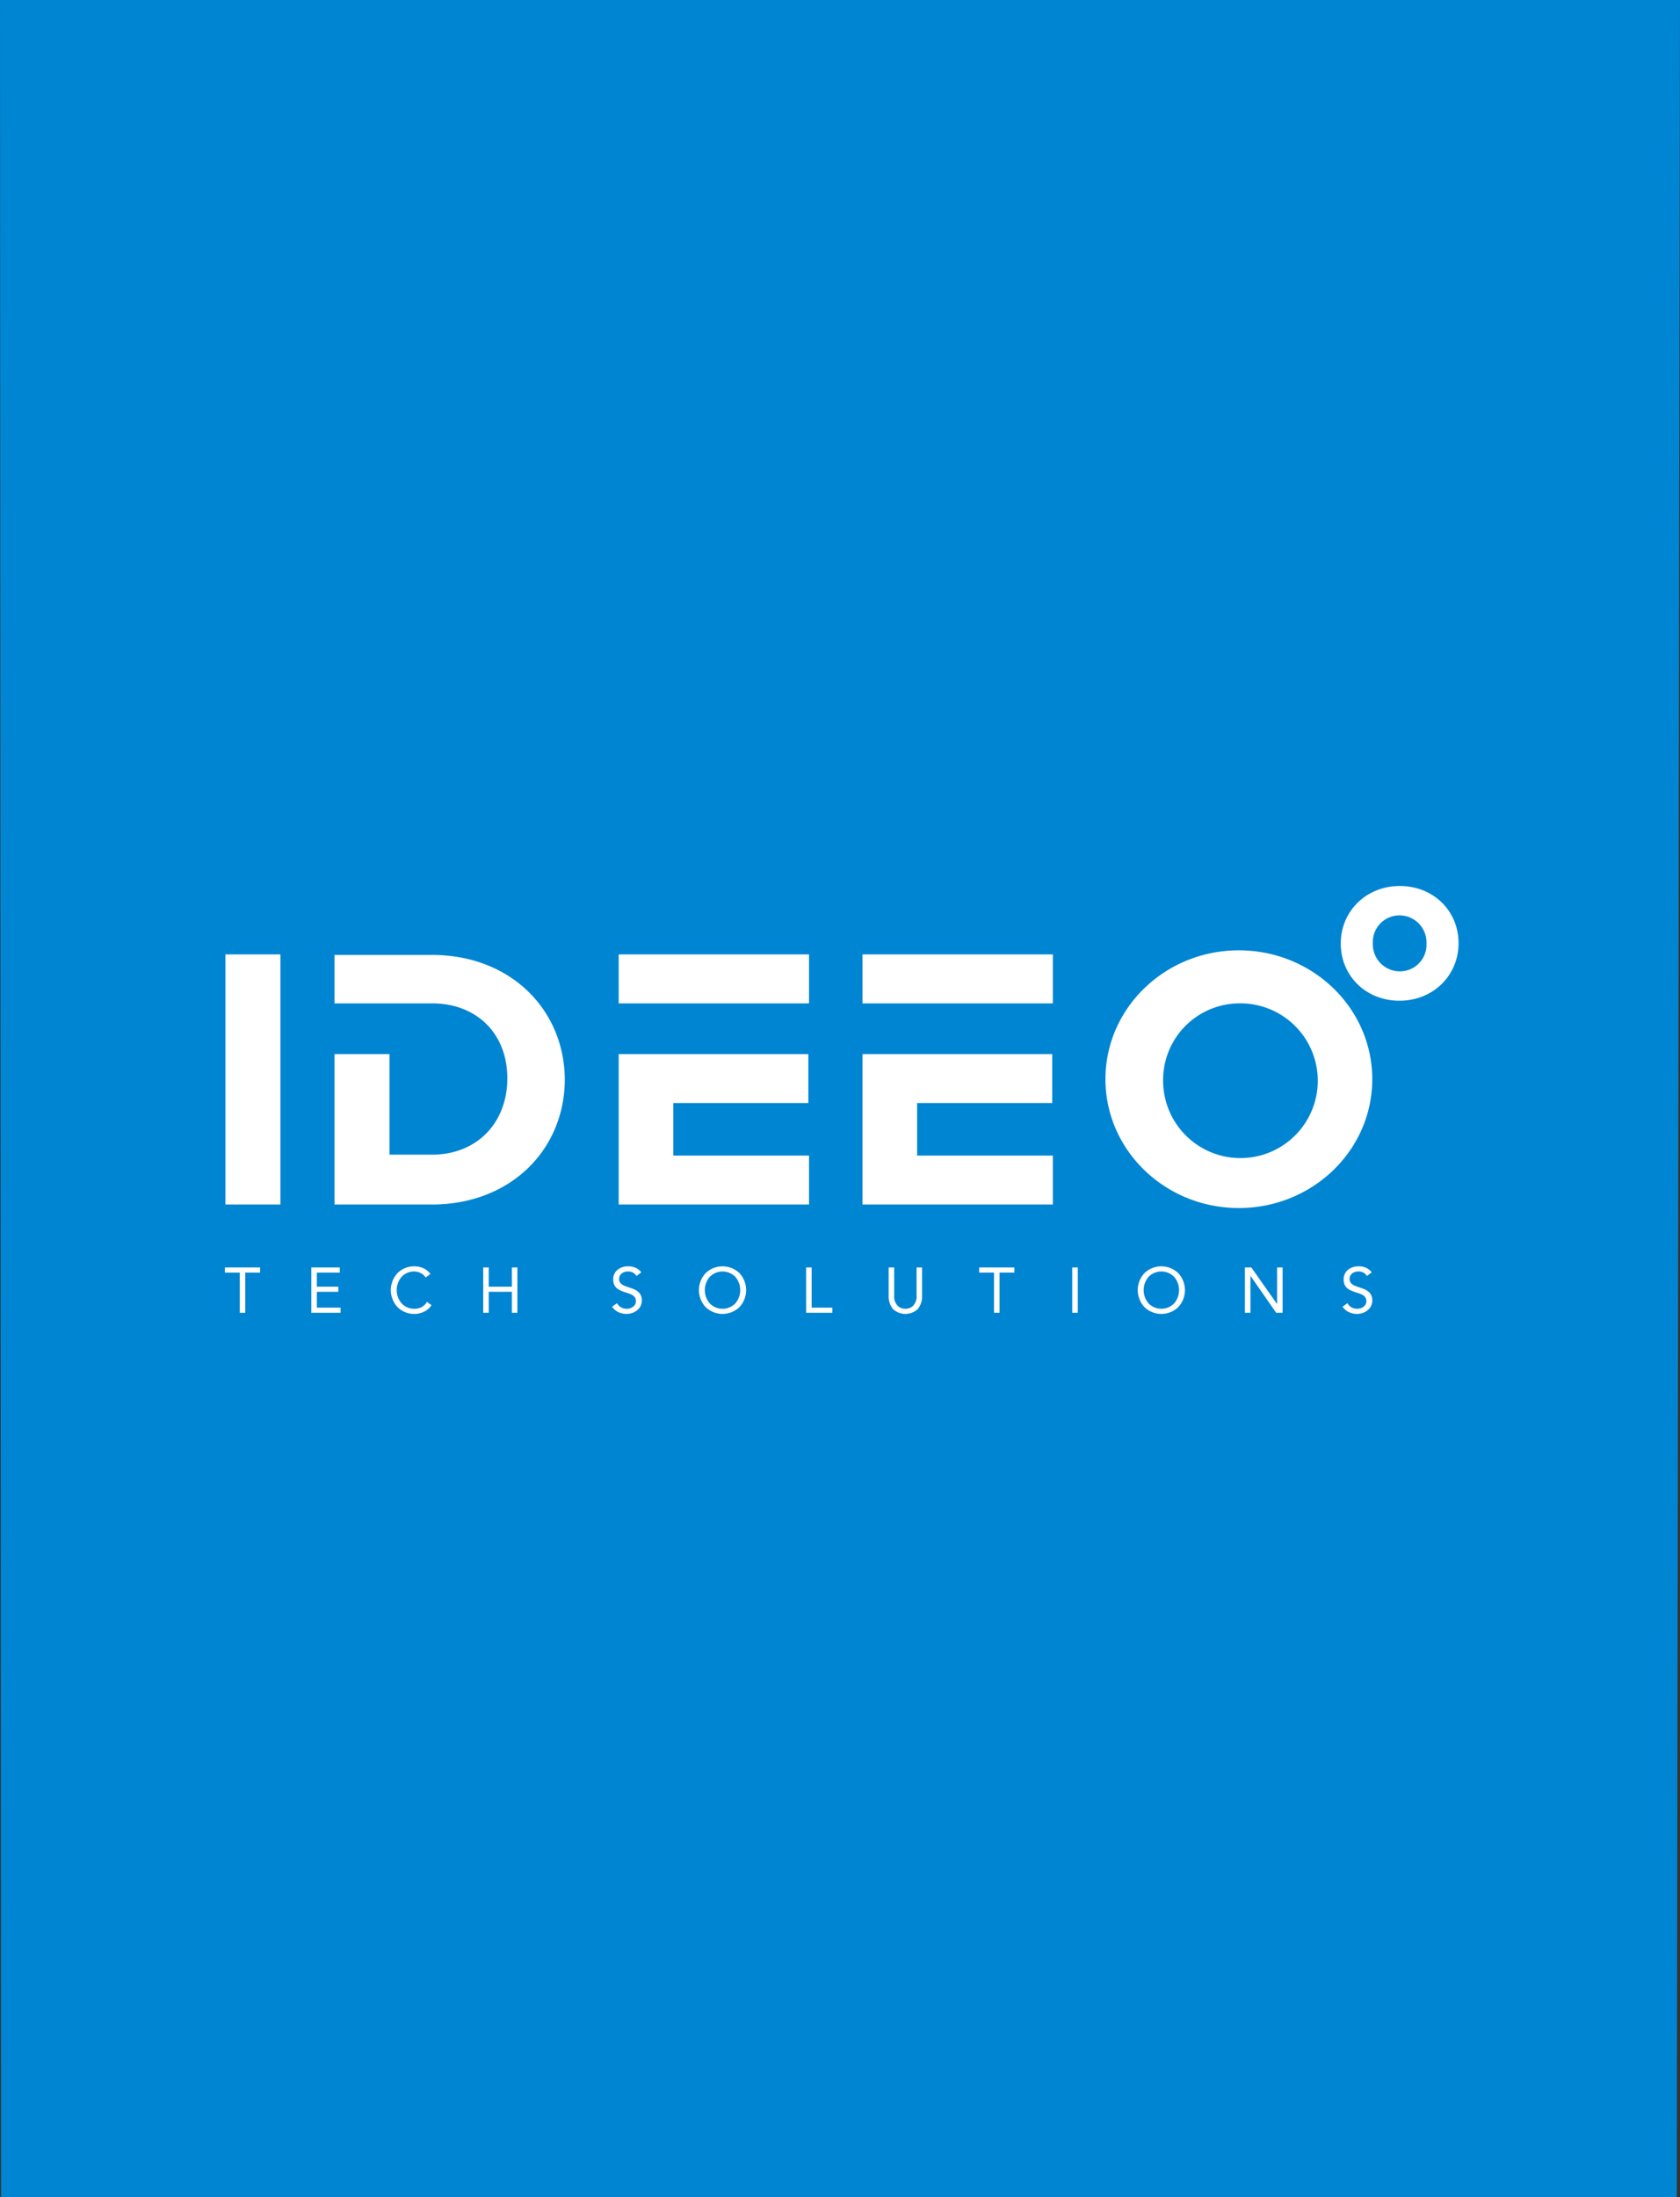
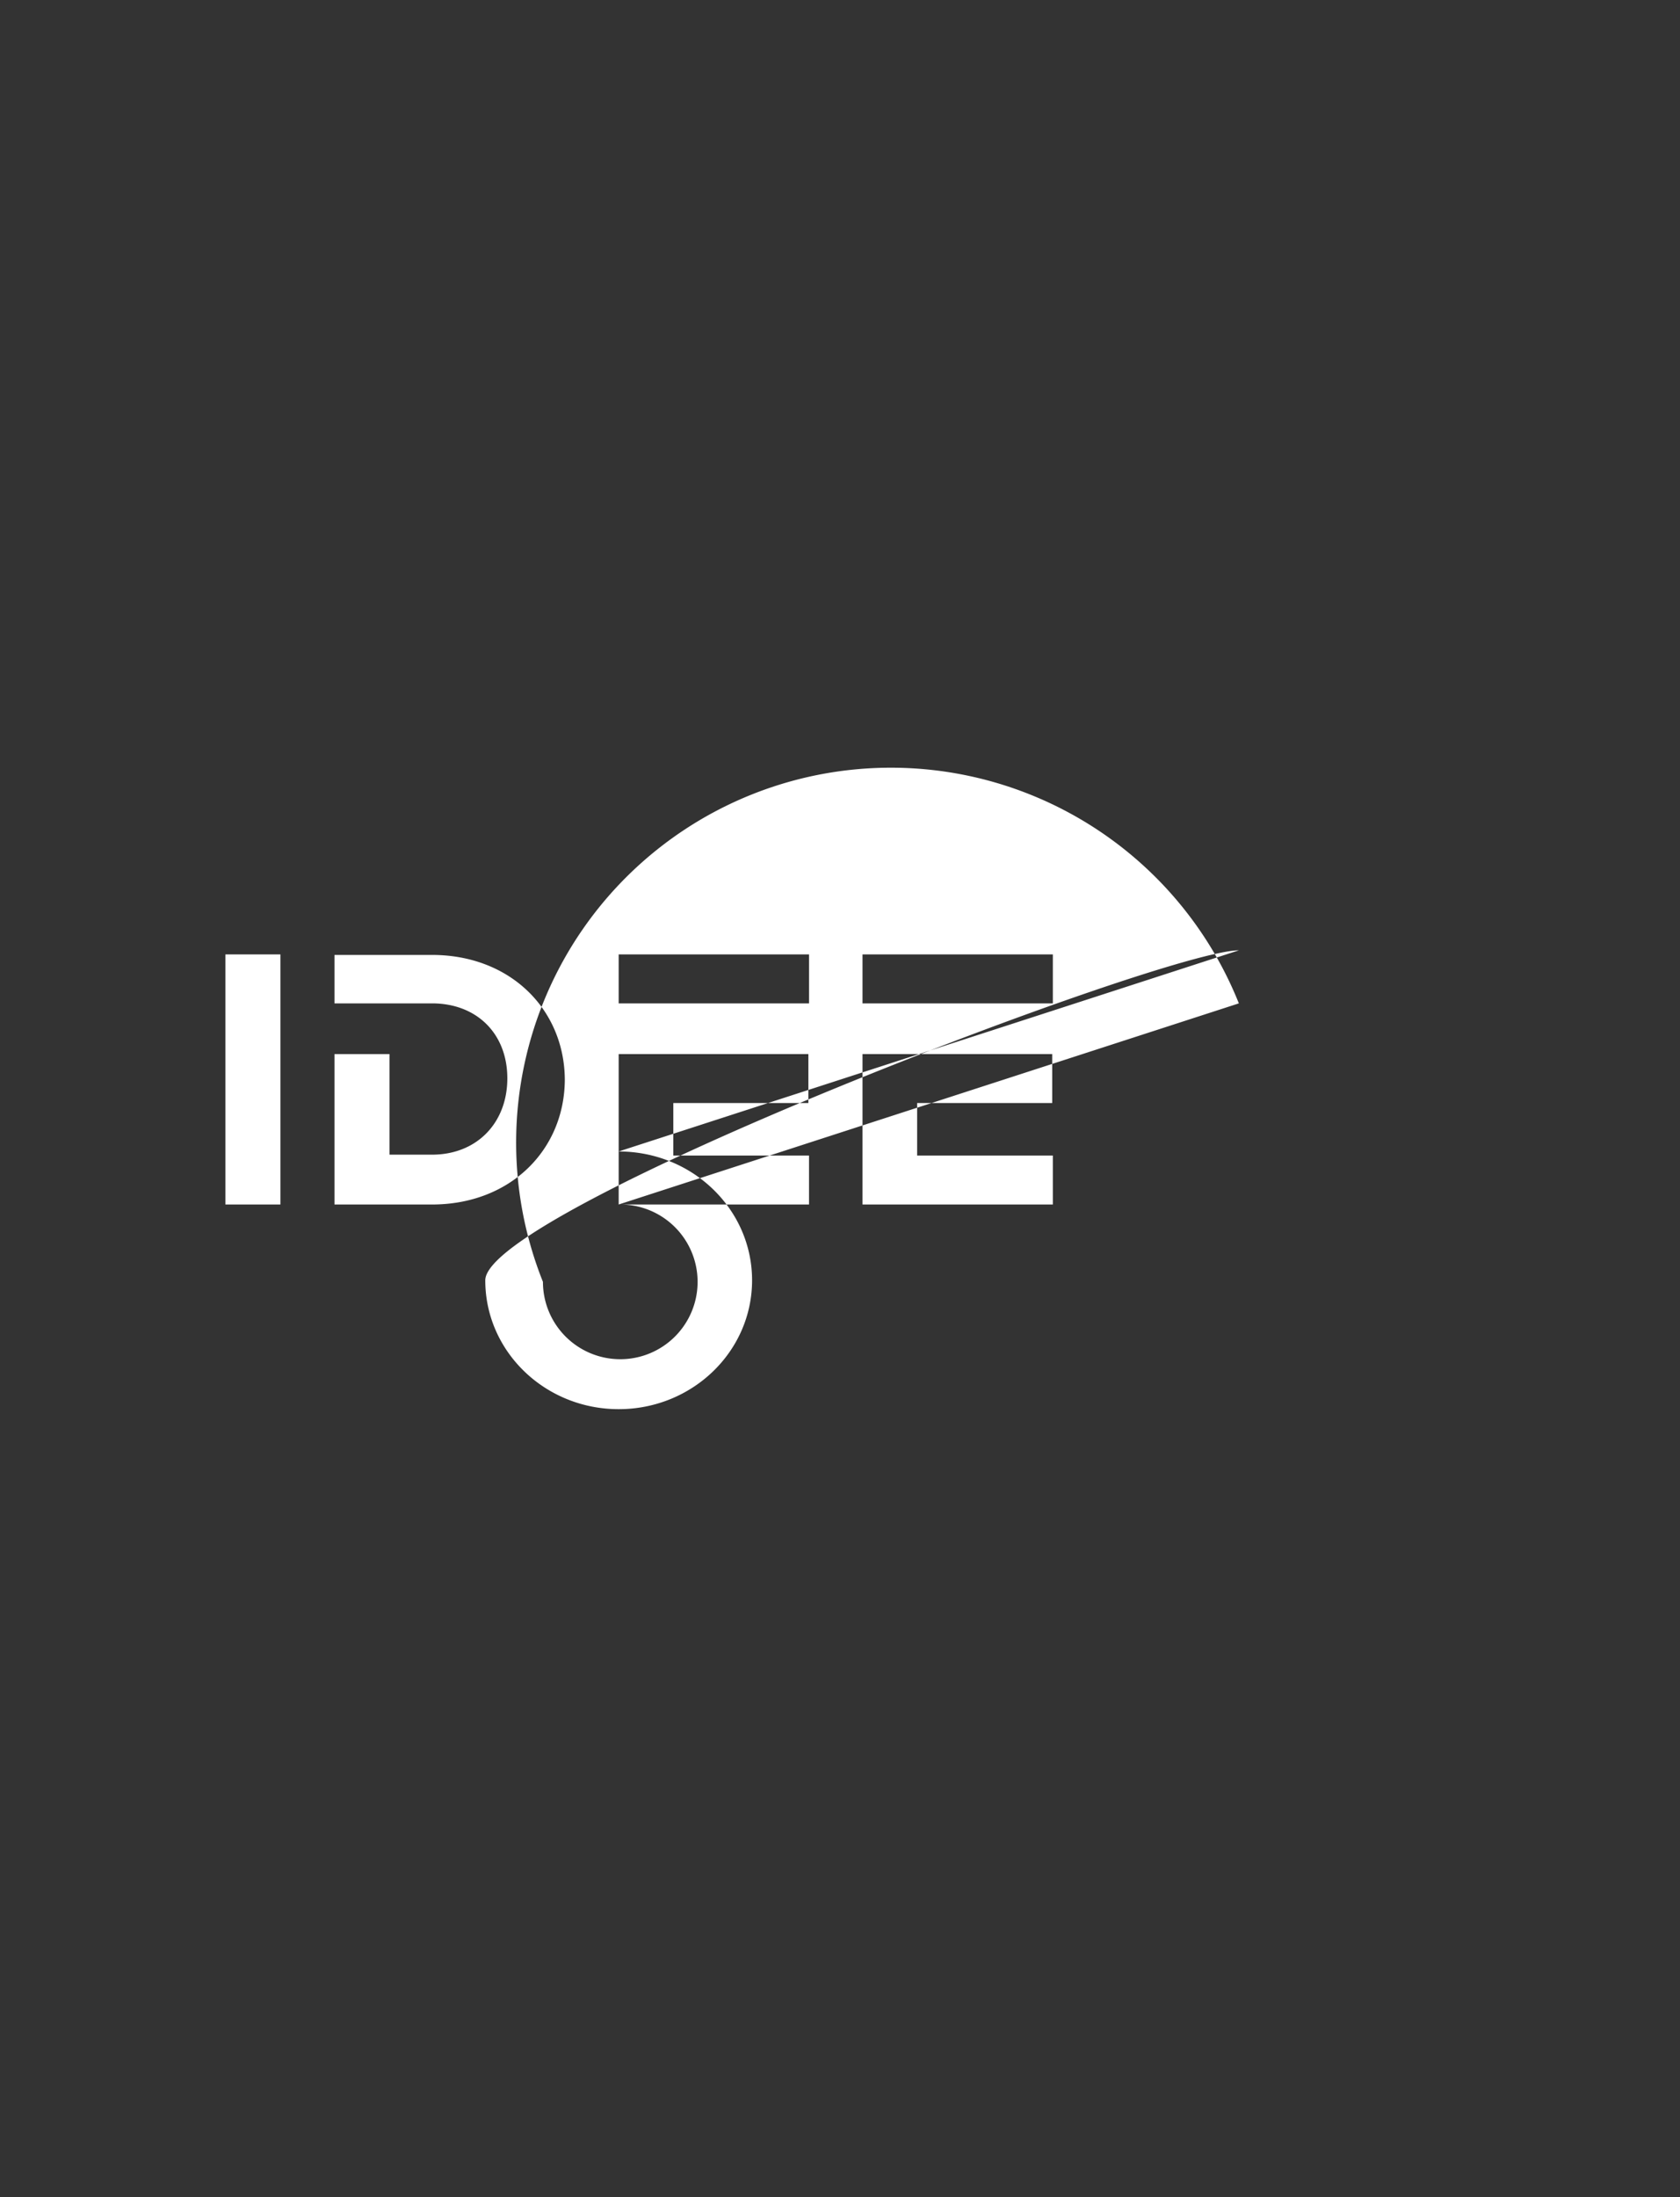
<svg xmlns="http://www.w3.org/2000/svg" viewBox="0 0 418.276 546.811" height="546.811" width="418.276">
  <rect x="0" y="0" width="418.276" height="546.811" fill="#333333" stroke="none" />
  <defs>
    <style>.a{fill:#0085d3;}.b{fill:#fff;fill-rule:evenodd;}</style>
  </defs>
  <g transform="translate(-787 -1525)">
-     <path transform="translate(787.262 1524.811)" d="M-.262.189H418.014L417.208,547H0Z" class="a" />
    <g transform="translate(843 1745.507)">
-       <path transform="translate(-1198.129 -2301.596)" d="M1404.259,2330.8v-12.181H1356.87V2330.8h47.389m-47.389,50.057h47.389v-12.181h-33.787v-13.07H1404.1v-12.181H1356.87Zm-13.317-50.057v-12.181h-47.39V2330.8Zm-47.39,50.057h47.39v-12.181h-33.787v-13.07h33.626v-12.181h-47.229Zm154.408-50.057a19.253,19.253,0,1,1-18.856,19.249A19.056,19.056,0,0,1,1450.572,2330.8Zm0-13.2c18.344,0,33.213,14.357,33.213,32.066s-14.87,32.067-33.213,32.067-33.213-14.357-33.213-32.067S1432.229,2317.6,1450.572,2317.6ZM1239.1,2349.452v19h10.581c11.2,0,18.76-7.934,18.76-19s-7.558-18.652-18.76-18.652h-24.273v-12.057h24.273c19.494,0,32.98,13.562,33.072,31.057-.092,17.5-13.578,31.057-33.072,31.057h-24.273v-37.432H1239.1Zm-40.847,31.405h13.692v-62.238h-13.692v62.238Z" class="b" />
-       <path transform="translate(-5328.735 -2063.555)" d="M5621.247,2084.789a6.731,6.731,0,0,1-6.709-6.964v-.063a6.626,6.626,0,0,1,6.646-6.9,6.732,6.732,0,0,1,6.71,6.963v.063a6.626,6.626,0,0,1-6.647,6.9m-.071,7.307c8.515,0,14.7-6.426,14.7-14.271v-.078c0-7.845-6.109-14.192-14.625-14.192s-14.7,6.426-14.7,14.271v.079C5606.551,2085.749,5612.661,2092.1,5621.176,2092.1Z" class="b" />
-       <path transform="translate(-1196.231 -3471.423)" d="M1261.786,3577.632h-1.249V3566.35h1.376v4.782h5.758v-4.782h1.376v11.282h-1.376v-5.218h-5.758v5.218Zm-16.733-1.336a3.342,3.342,0,0,0,1.405-1.258l.073-.112.108.077.919.654.1.07-.065.1a4.432,4.432,0,0,1-1.764,1.526,5.458,5.458,0,0,1-2.424.558,5.839,5.839,0,0,1-4.2-1.687,6.2,6.2,0,0,1,0-8.469,5.84,5.84,0,0,1,4.2-1.687,5.39,5.39,0,0,1,2.225.472,4.509,4.509,0,0,1,1.691,1.321l.08.1-.1.077-.981.732-.111.083-.073-.119a2.962,2.962,0,0,0-1.165-.985h0a3.514,3.514,0,0,0-1.562-.4,4.225,4.225,0,0,0-3.143,1.288,5.077,5.077,0,0,0,0,6.7,4.225,4.225,0,0,0,3.143,1.288,3.89,3.89,0,0,0,1.65-.334Zm-20.718-3.882h-5.215v3.936h5.9v1.282h-7.279V3566.35h7.092v1.282h-5.716v3.5h5.342v1.281Zm255.874-6.038a3.869,3.869,0,0,1,1.465,1.077l.089.1-.106.083-.981.763-.108.083-.076-.113a2.228,2.228,0,0,0-.848-.763,2.6,2.6,0,0,0-1.181-.255,2.552,2.552,0,0,0-1.636.533,1.678,1.678,0,0,0-.589,1.334c0,1.288,1.175,1.676,2.434,2.091,1.549.511,3.22,1.062,3.22,3.282a3.048,3.048,0,0,1-1.07,2.334,4.143,4.143,0,0,1-2.687.986,4.824,4.824,0,0,1-2.058-.435,3.94,3.94,0,0,1-1.518-1.253l-.075-.1.1-.074,1.013-.732.114-.083.07.122a2.451,2.451,0,0,0,.977.941,2.991,2.991,0,0,0,1.421.334,2.563,2.563,0,0,0,1.62-.572,1.681,1.681,0,0,0,.621-1.31c0-1.365-1.195-1.749-2.465-2.156-1.541-.5-3.189-1.024-3.189-3.264a3,3,0,0,1,1.01-2.341,4.084,4.084,0,0,1,2.684-.917A4.54,4.54,0,0,1,1480.209,3566.375Zm-29.895-.026h1.467l.038.053,6.373,9.061v-9.115h1.376v11.282h-1.6l-.038-.054-6.372-9.152v9.206h-1.376V3566.35Zm-17.795,8.991a5.077,5.077,0,0,0,0-6.7,4.478,4.478,0,0,0-6.286,0,5.077,5.077,0,0,0,0,6.7,4.478,4.478,0,0,0,6.286,0Zm1.061-7.584a6.2,6.2,0,0,1,0,8.469,6.083,6.083,0,0,1-8.408,0,6.2,6.2,0,0,1,0-8.469,6.081,6.081,0,0,1,8.408,0Zm-26.263-1.407h1.249v11.282h-1.376V3566.35Zm-14.66,1.282h-3.564v10h-1.376v-10h-3.692v-1.282h8.759v1.282Zm-24.1-1.282h1.249v7.043a4.967,4.967,0,0,1-1.111,3.347,4.555,4.555,0,0,1-6.1,0,4.968,4.968,0,0,1-1.111-3.347v-7.043h1.376v6.919a3.318,3.318,0,0,0,1.091,2.835,2.995,2.995,0,0,0,3.39,0,3.319,3.319,0,0,0,1.091-2.835v-6.919Zm-27.495,0h1.249v10h5.14v1.282h-6.516V3566.35Zm-17.795,8.991a5.077,5.077,0,0,0,0-6.7,4.478,4.478,0,0,0-6.286,0,5.077,5.077,0,0,0,0,6.7,4.477,4.477,0,0,0,6.286,0Zm1.061-7.584a6.2,6.2,0,0,1,0,8.469,6.083,6.083,0,0,1-8.408,0,6.2,6.2,0,0,1,0-8.469,6.081,6.081,0,0,1,8.408,0Zm-25.982-1.381a3.882,3.882,0,0,1,1.465,1.077l.089.1-.106.083-.982.763-.107.083-.076-.113a2.232,2.232,0,0,0-.848-.763,2.6,2.6,0,0,0-1.18-.255,2.551,2.551,0,0,0-1.636.533,1.678,1.678,0,0,0-.589,1.334c0,1.288,1.175,1.676,2.434,2.091,1.549.511,3.22,1.062,3.22,3.282a3.047,3.047,0,0,1-1.07,2.334,4.142,4.142,0,0,1-2.687.986,4.826,4.826,0,0,1-2.058-.435,3.941,3.941,0,0,1-1.518-1.253l-.075-.1.1-.074,1.013-.732.114-.083.07.122a2.452,2.452,0,0,0,.977.941,2.989,2.989,0,0,0,1.421.334,2.564,2.564,0,0,0,1.62-.572,1.682,1.682,0,0,0,.621-1.31c0-1.365-1.195-1.749-2.465-2.156-1.541-.5-3.189-1.024-3.189-3.264a3,3,0,0,1,1.01-2.341,4.084,4.084,0,0,1,2.684-.917A4.541,4.541,0,0,1,1298.348,3566.375Zm-93.485,1.256H1201.3v10h-1.376v-10h-3.691v-1.282h8.759v1.282Z" class="b" />
+       <path transform="translate(-1198.129 -2301.596)" d="M1404.259,2330.8v-12.181H1356.87V2330.8h47.389m-47.389,50.057h47.389v-12.181h-33.787v-13.07H1404.1v-12.181H1356.87Zm-13.317-50.057v-12.181h-47.39V2330.8Zm-47.39,50.057h47.39v-12.181h-33.787v-13.07h33.626v-12.181h-47.229Za19.253,19.253,0,1,1-18.856,19.249A19.056,19.056,0,0,1,1450.572,2330.8Zm0-13.2c18.344,0,33.213,14.357,33.213,32.066s-14.87,32.067-33.213,32.067-33.213-14.357-33.213-32.067S1432.229,2317.6,1450.572,2317.6ZM1239.1,2349.452v19h10.581c11.2,0,18.76-7.934,18.76-19s-7.558-18.652-18.76-18.652h-24.273v-12.057h24.273c19.494,0,32.98,13.562,33.072,31.057-.092,17.5-13.578,31.057-33.072,31.057h-24.273v-37.432H1239.1Zm-40.847,31.405h13.692v-62.238h-13.692v62.238Z" class="b" />
    </g>
  </g>
</svg>